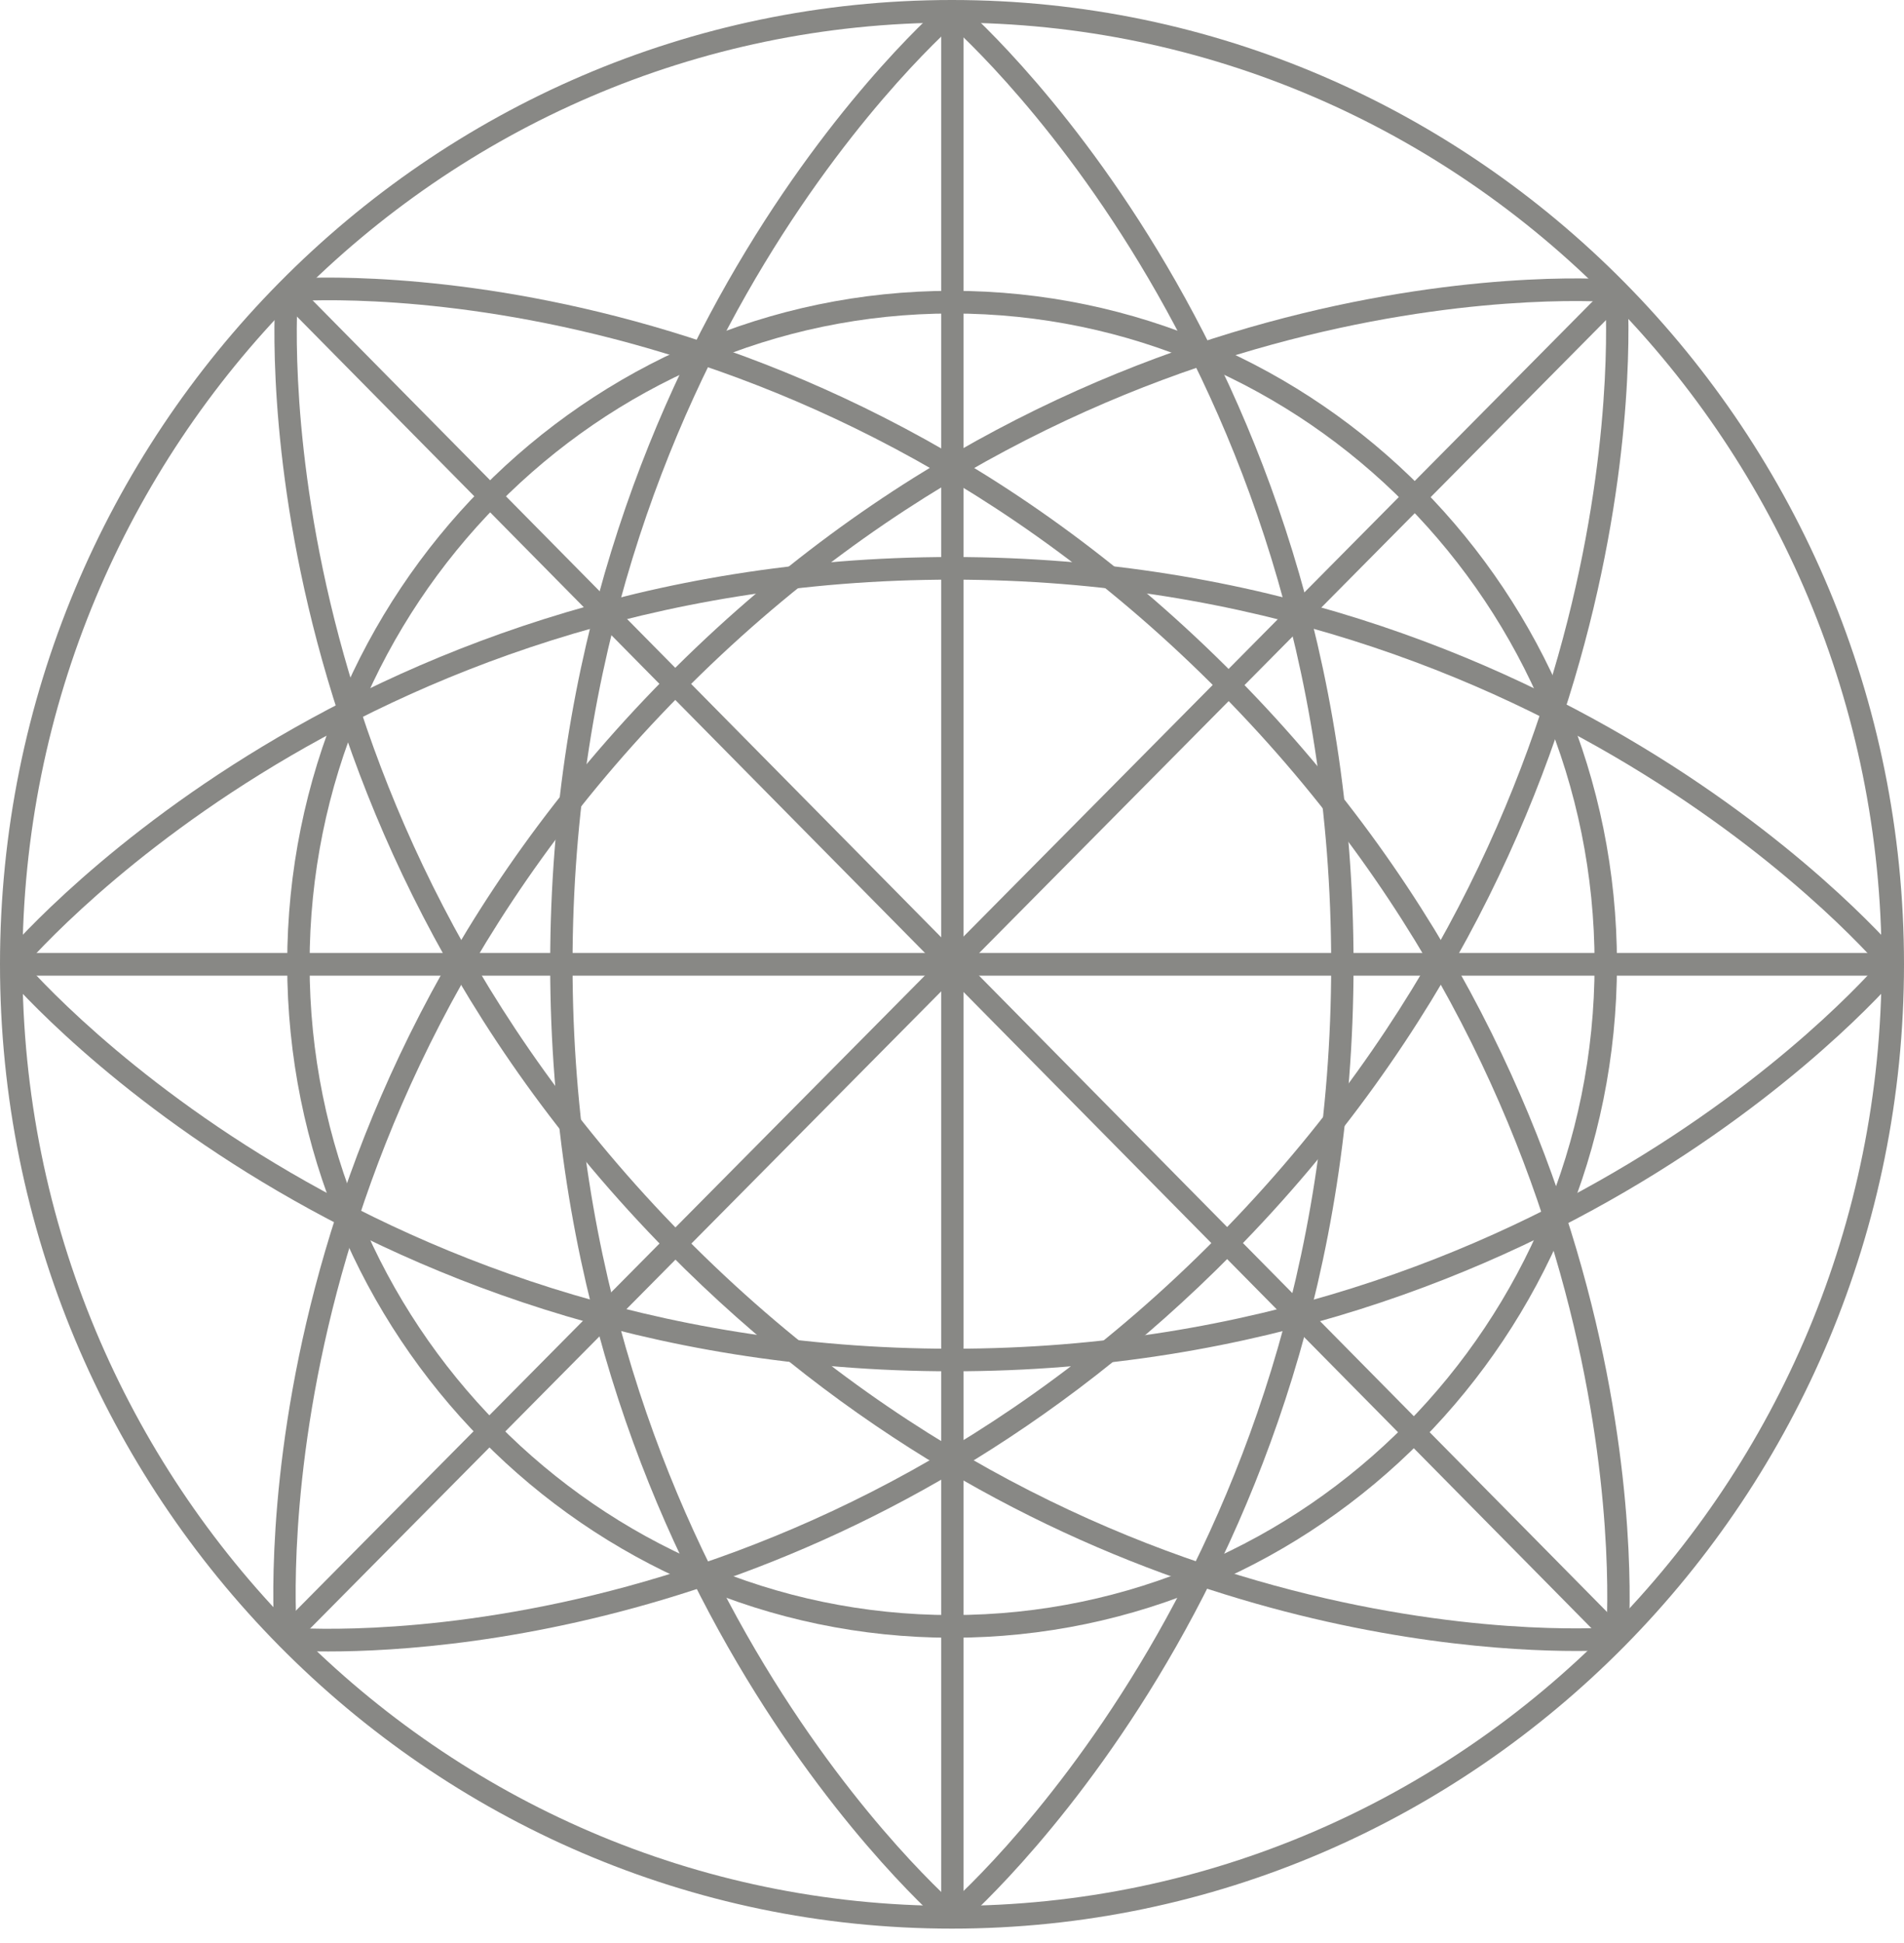
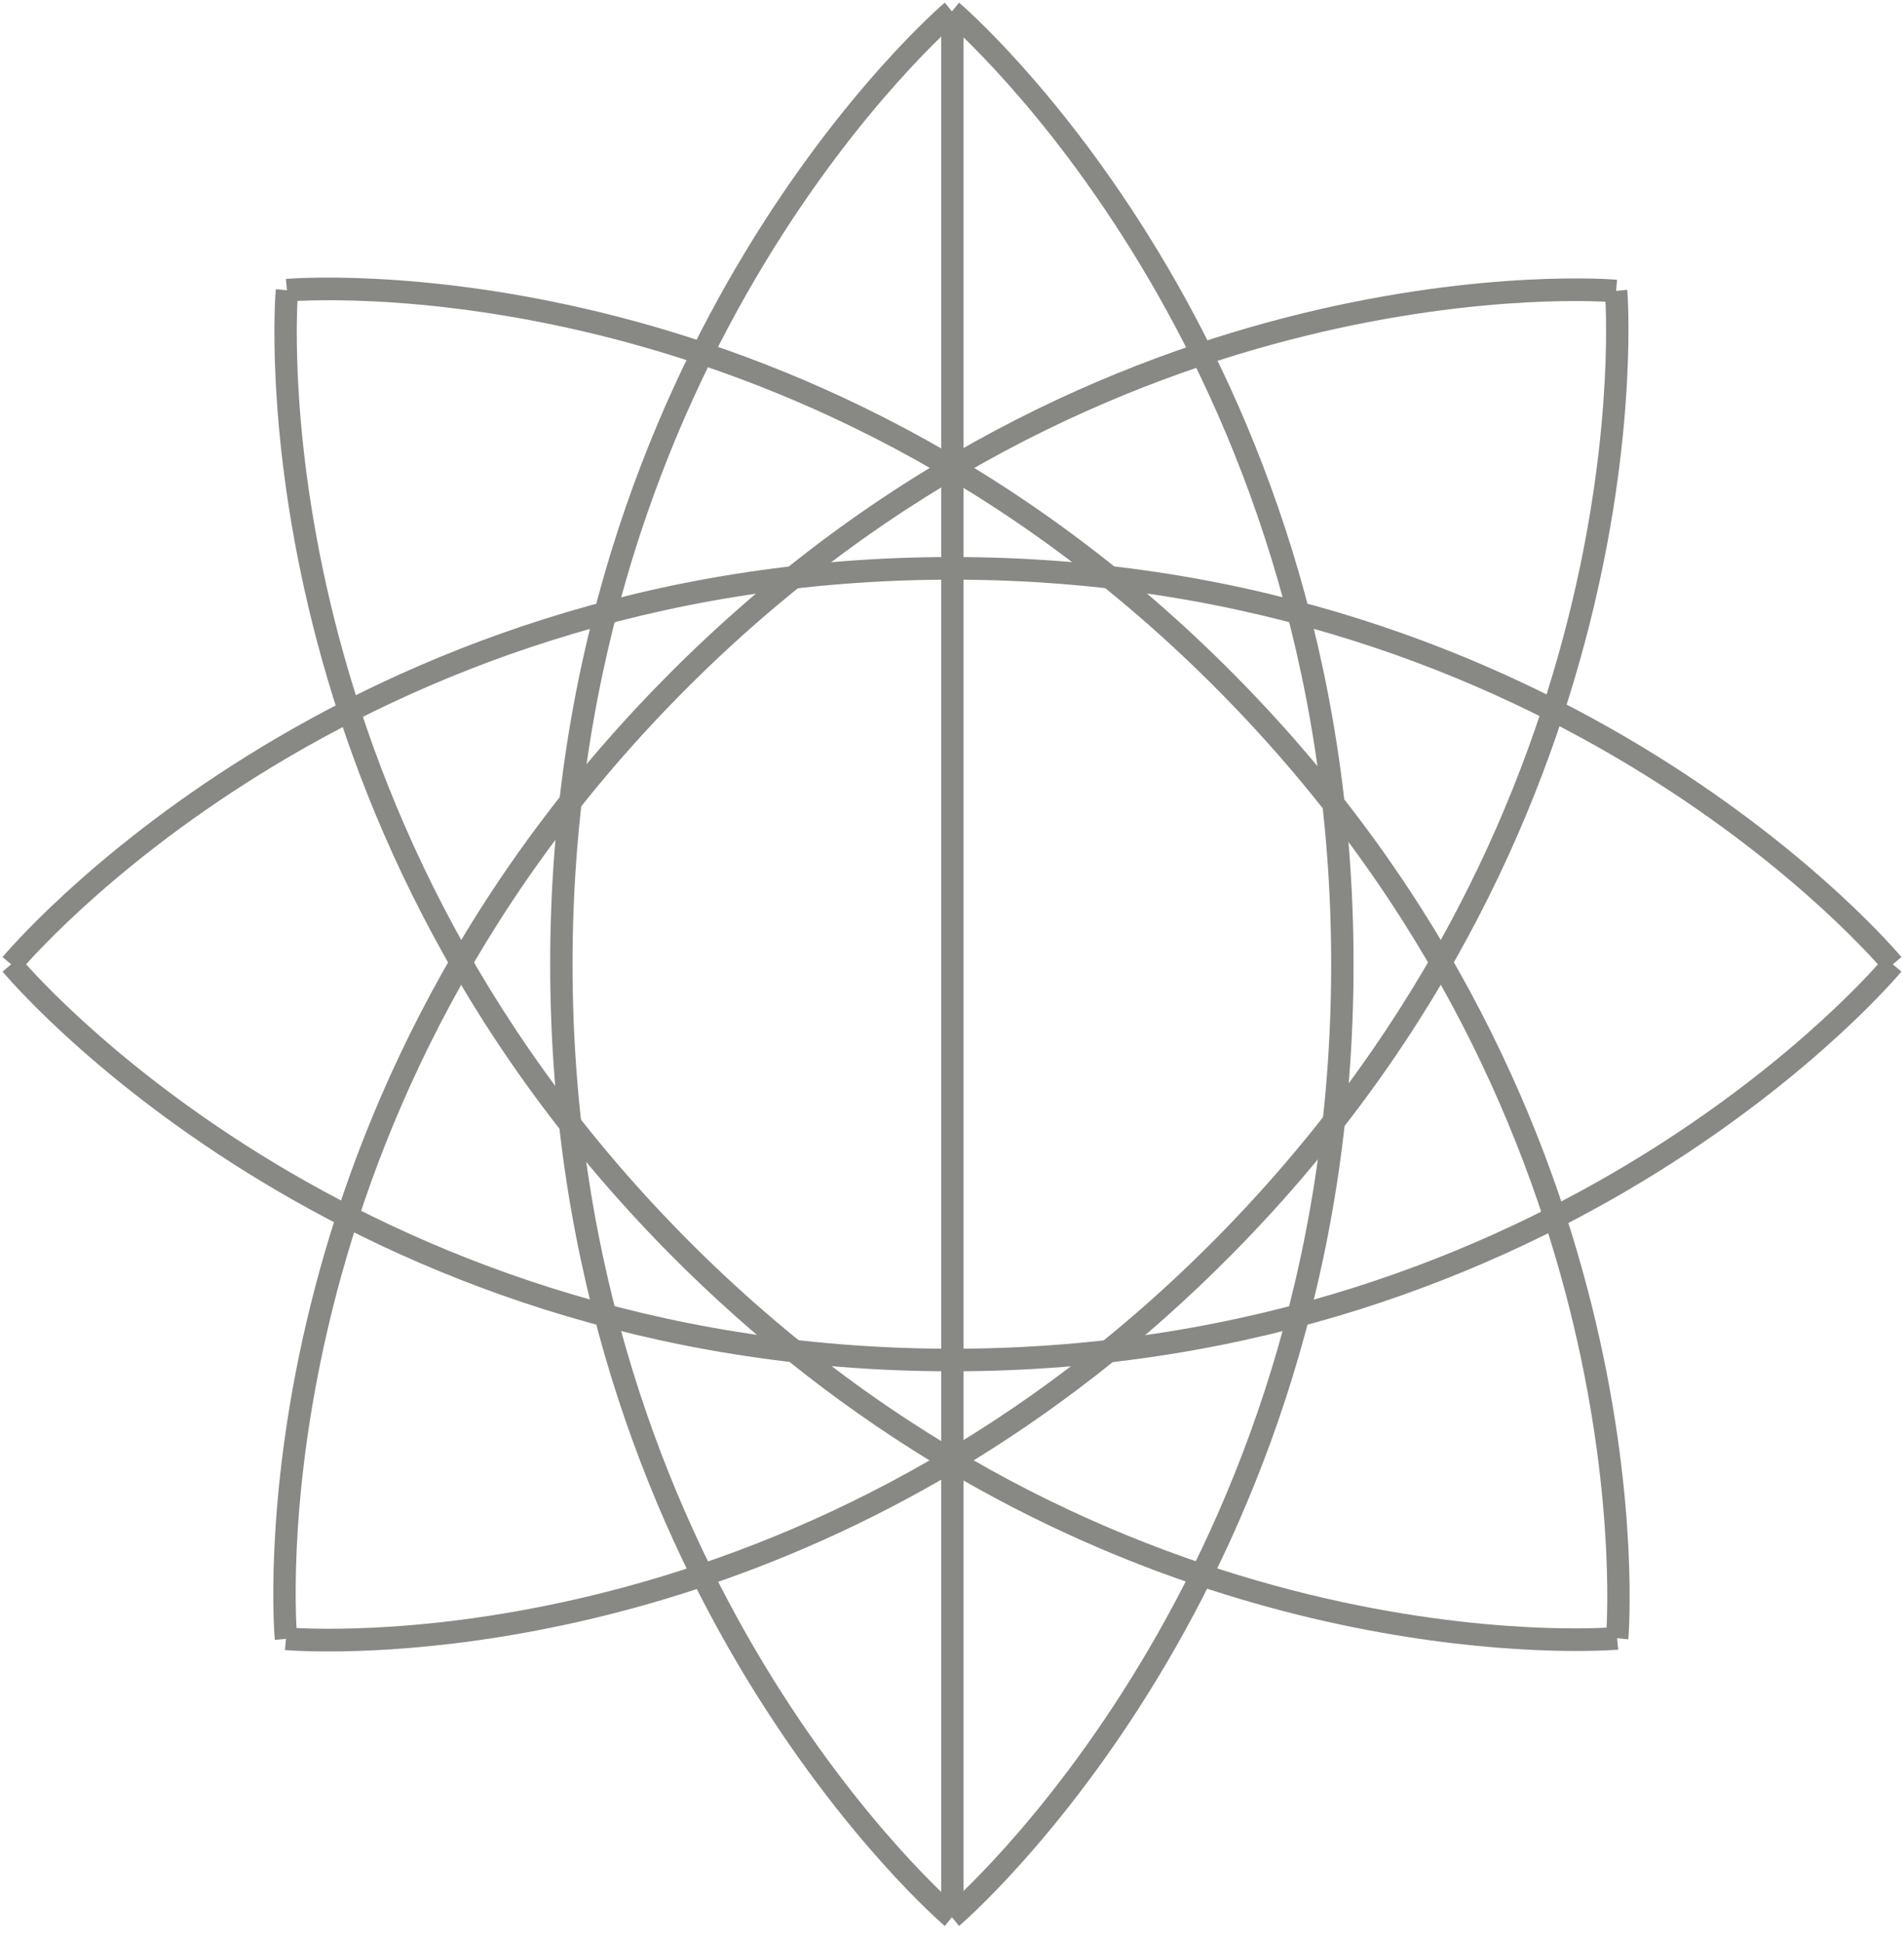
<svg xmlns="http://www.w3.org/2000/svg" width="100" height="102" viewBox="0 0 100 102" fill="none">
-   <path d="M49.996 101.245C22.428 101.245 0 78.531 0 50.62C0 22.708 22.428 0 49.996 0C77.569 0 100 22.708 100 50.62C100 78.531 77.569 101.245 49.996 101.245ZM49.996 1.187C23.078 1.187 1.178 23.369 1.178 50.62C1.178 77.876 23.078 100.052 49.996 100.052C76.919 100.052 98.825 77.876 98.825 50.62C98.825 23.369 76.919 1.187 49.996 1.187Z" fill="#888885" />
-   <path d="M49.996 85.975C30.744 85.975 15.084 70.1 15.084 50.603C15.084 31.119 30.747 15.267 49.996 15.267C69.256 15.267 84.924 31.119 84.924 50.603C84.924 70.109 69.254 85.975 49.996 85.975ZM49.996 16.457C31.397 16.457 16.26 31.78 16.26 50.611C16.26 69.456 31.394 84.785 49.996 84.785C68.609 84.785 83.749 69.456 83.749 50.611C83.749 31.78 68.609 16.457 49.996 16.457Z" fill="#888885" />
  <path d="M98.961 51.005C98.791 50.797 81.757 30.43 50.004 30.43C18.232 30.43 1.209 50.797 1.039 51.005L0.133 50.242C0.308 50.04 17.66 29.242 50.004 29.242C82.329 29.242 99.694 50.04 99.864 50.242L98.961 51.005Z" fill="#888885" />
  <path d="M50.003 71.988C17.656 71.988 0.308 51.213 0.135 51.005L1.038 50.242C1.211 50.45 18.232 70.803 50.003 70.803C81.756 70.803 98.793 50.465 98.96 50.242L99.863 51.005C99.694 51.213 82.328 71.988 50.003 71.988Z" fill="#888885" />
  <path d="M49.621 101.107C49.415 100.932 28.896 83.353 28.896 50.619C28.896 17.866 49.415 0.307 49.621 0.138L50.371 1.055C50.171 1.221 30.071 18.451 30.071 50.619C30.071 82.779 50.168 100.021 50.371 100.184L49.621 101.107Z" fill="#888885" />
  <path d="M50.371 101.107L49.618 100.184C49.821 100.018 69.915 82.776 69.915 50.619C69.915 18.423 49.824 1.218 49.621 1.055L50.371 0.138C50.579 0.309 71.09 17.869 71.09 50.619C71.09 83.361 50.579 100.932 50.371 101.107Z" fill="#888885" />
  <path d="M14.434 86.087C14.406 85.817 12.056 58.741 34.914 35.611C57.764 12.462 84.66 14.648 84.93 14.687L84.824 15.874C84.563 15.829 58.19 13.72 35.748 36.455C13.278 59.191 15.579 85.713 15.607 85.978L14.434 86.087Z" fill="#888885" />
  <path d="M17.249 86.695C15.821 86.695 15.009 86.625 14.965 86.619L15.076 85.432C15.34 85.46 41.458 87.708 63.922 64.955C86.399 42.197 84.318 15.588 84.293 15.323L85.466 15.213C85.491 15.489 87.614 42.647 64.755 65.793C45.778 85.016 24.203 86.695 17.249 86.695Z" fill="#888885" />
  <path d="M82.784 86.67C75.902 86.67 54.136 85.016 35.087 65.737C12.22 42.563 14.456 15.458 14.484 15.183L15.654 15.298C15.629 15.568 13.456 42.127 35.92 64.891C58.398 87.646 84.618 85.446 84.879 85.412L84.991 86.605C84.943 86.602 84.163 86.67 82.784 86.67Z" fill="#888885" />
  <path d="M85.521 86.059L84.349 85.944C84.374 85.679 86.538 59.081 64.097 36.362C41.61 13.593 15.387 15.807 15.123 15.829L15.015 14.642C15.284 14.62 42.06 12.358 64.927 35.521C87.775 58.654 85.546 85.789 85.521 86.059Z" fill="#888885" />
-   <path d="M99.408 50.026H0.6V51.219H99.408V50.026Z" fill="#888885" />
-   <path d="M85.363 15.781L84.527 14.932L14.538 85.565L15.373 86.414L85.363 15.781Z" fill="#888885" />
  <path d="M50.607 0.594H49.432V100.631H50.607V0.594Z" fill="#888885" />
-   <path d="M85.346 85.577L15.491 14.83L14.659 15.671L84.515 86.418L85.346 85.577Z" fill="#888885" />
</svg>